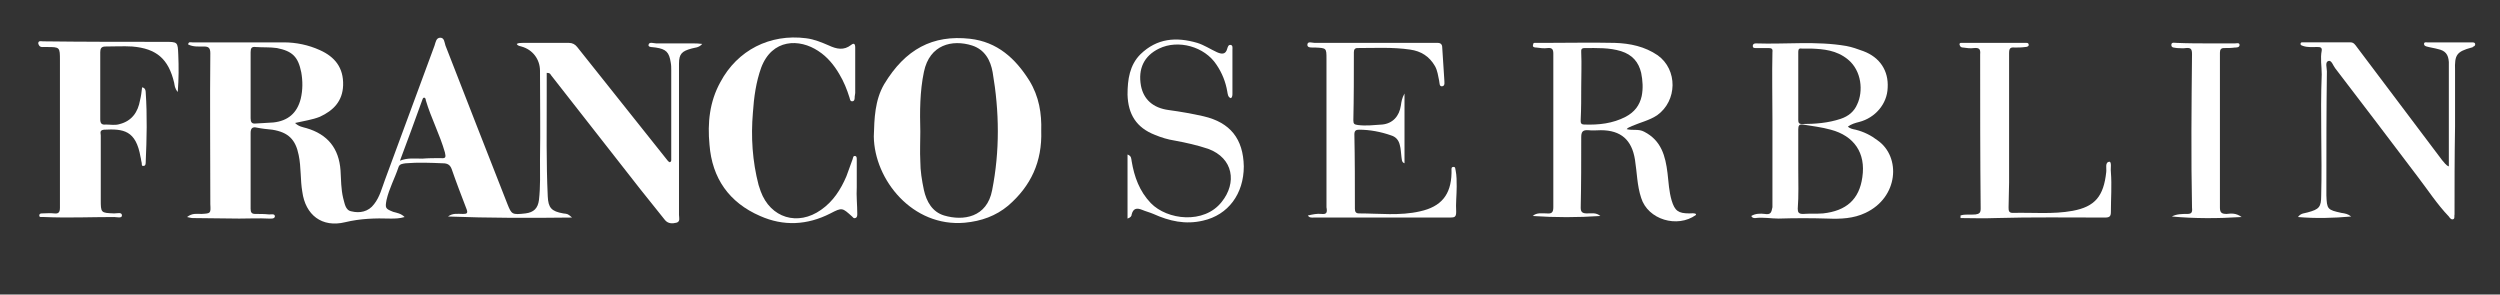
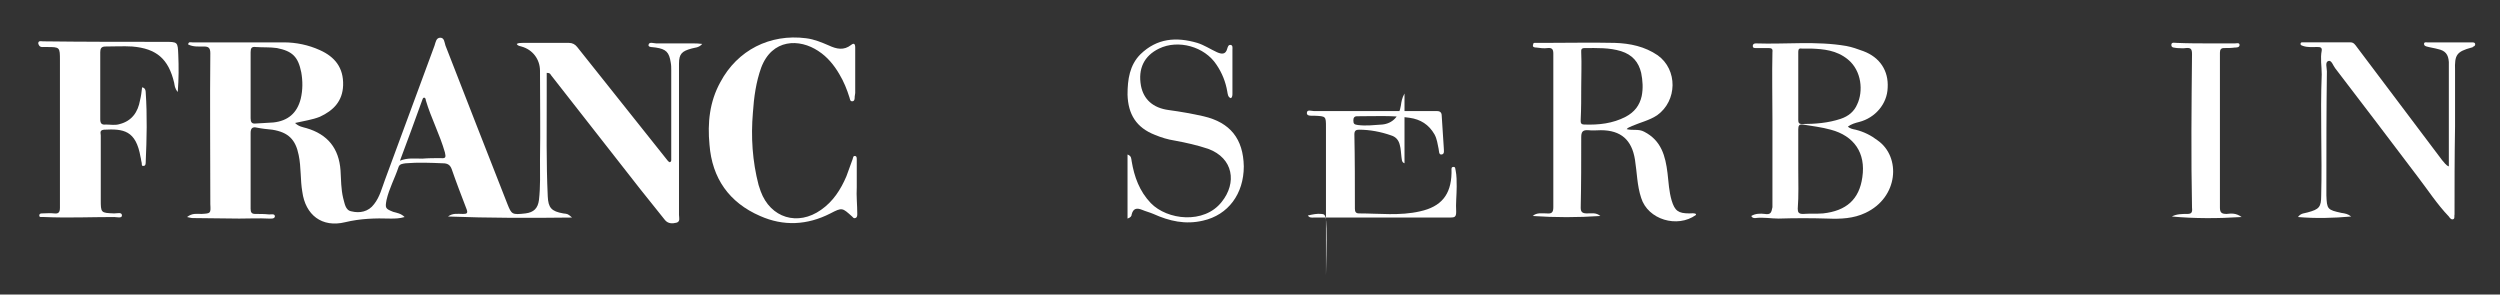
<svg xmlns="http://www.w3.org/2000/svg" version="1.1" id="Ebene_1" x="0px" y="0px" viewBox="0 0 483.8 57" style="enable-background:new 0 0 483.8 57;" xml:space="preserve">
  <rect x="0" y="0" width="483.8" height="57" fill="#333333" stroke="none" />
  <style type="text/css">
	.st0{fill:#FFFFFF;}
</style>
  <g>
    <path class="st0" d="M297.3,9.2c0.7,0.1,1.5,0.2,2.2,0.1c0.9-0.1,1.1,0.3,1.1,1.1c0,9.9,0,19.8,0,29.7c0,1-0.3,1.3-1.3,1.2   c-0.9,0-1.9-0.2-2.7,0.5c4.4,0.3,8.7,0.3,13.1,0c-0.8-0.7-1.7-0.5-2.6-0.5c-0.9,0-1.2-0.3-1.2-1.1c0.1-4.5,0.1-9.1,0.1-13.6   c0-1,0.2-1.5,1.4-1.4c0.8,0.1,1.6,0,2.4,0c3.9,0,6,1.9,6.6,5.7c0.4,2.5,0.4,5,1.2,7.4c1.3,4.2,7,5.9,10.6,3.3c0,0,0-0.1,0-0.2   c-0.4-0.2-0.8-0.1-1.3-0.1c-2.1,0-2.8-0.5-3.4-2.5c-0.5-1.7-0.6-3.5-0.8-5.3c-0.4-3.3-1.2-6.3-4.5-8c-1.1-0.6-2.2-0.2-3.4-0.5   c0.3-0.4,0.7-0.4,1-0.6c1.6-0.7,3.4-1.1,4.9-2.1c3.9-2.8,4-8.8,0.1-11.6c-2.5-1.7-5.3-2.3-8.3-2.4c-4.5-0.1-9.1,0-13.6,0   c-0.5,0-1,0-1.5,0c-0.3,0-0.7-0.1-0.7,0.3C296.5,9.1,296.9,9.2,297.3,9.2z M306,16.8C306,16.8,306.1,16.8,306,16.8   c0-2.2,0.1-4.4,0-6.6c0-0.5-0.1-0.9,0.7-0.9c2.4,0,4.7-0.1,7,0.6c2.2,0.7,3.4,2.1,3.9,4.2c0.3,1.5,0.4,3,0.1,4.5   c-0.4,1.8-1.4,3.1-3.1,4c-2.5,1.3-5.2,1.6-8,1.5c-0.8,0-0.7-0.5-0.7-1C306,21.1,306,18.9,306,16.8z" />
-     <path class="st0" d="M255.7,41.4c-0.8-0.1-1.7,0.1-2.6,0.3c0.3,0.5,0.8,0.4,1.2,0.4c3.3,0,6.6,0,9.8,0c5.5,0,11,0,16.5,0   c0.9,0,1.2-0.1,1.2-1.1c-0.1-1.6,0.1-3.3,0.1-4.9c0-1,0-2.1-0.2-3.1c-0.1-0.3,0-0.7-0.4-0.7c-0.5,0-0.4,0.4-0.4,0.8   c0,0.1,0,0.2,0,0.4c-0.1,4.2-2,6.5-6.1,7.4c-3.9,0.9-7.9,0.4-11.8,0.4c-0.6,0-0.8-0.3-0.8-0.9c0-4.8,0-9.6-0.1-14.4   c0-0.7,0.3-0.9,0.9-0.9c2.1,0,4.2,0.4,6.2,1.1c1,0.3,1.5,1,1.7,1.9c0.2,0.7,0.2,1.5,0.3,2.2c0.1,0.5,0,1.1,0.6,1.3   c0-4.4,0-8.8,0-13.5c-0.5,0.9-0.6,1.6-0.7,2.3c-0.3,2.1-1.6,3.5-3.6,3.7c-1.6,0.1-3.1,0.3-4.7,0.1c-0.7-0.1-0.9-0.2-0.9-0.9   c0.1-4.4,0.1-8.8,0.1-13.2c0-0.5,0.2-0.8,0.7-0.8c3.4,0,6.8-0.2,10.2,0.3c2.1,0.3,3.7,1.3,4.8,3.2c0.5,0.9,0.6,1.9,0.8,2.8   c0.1,0.4,0,1.2,0.6,1.1c0.6-0.1,0.4-0.8,0.4-1.3c-0.1-2.1-0.3-4.1-0.4-6.2c0-0.6-0.3-0.9-0.9-0.9c-0.6,0-1.2,0-1.7,0   c-7.4,0-14.7,0-22.1,0c-0.5,0-1.4-0.4-1.4,0.4c0,0.6,0.9,0.5,1.5,0.5c2.2,0.1,2.2,0.1,2.2,2.2c0,9.6,0,19.2,0,28.7   C256.9,41.2,256.7,41.5,255.7,41.4z" />
+     <path class="st0" d="M255.7,41.4c-0.8-0.1-1.7,0.1-2.6,0.3c0.3,0.5,0.8,0.4,1.2,0.4c3.3,0,6.6,0,9.8,0c5.5,0,11,0,16.5,0   c0.9,0,1.2-0.1,1.2-1.1c-0.1-1.6,0.1-3.3,0.1-4.9c0-1,0-2.1-0.2-3.1c-0.1-0.3,0-0.7-0.4-0.7c-0.5,0-0.4,0.4-0.4,0.8   c0,0.1,0,0.2,0,0.4c-0.1,4.2-2,6.5-6.1,7.4c-3.9,0.9-7.9,0.4-11.8,0.4c-0.6,0-0.8-0.3-0.8-0.9c0-4.8,0-9.6-0.1-14.4   c0-0.7,0.3-0.9,0.9-0.9c2.1,0,4.2,0.4,6.2,1.1c1,0.3,1.5,1,1.7,1.9c0.2,0.7,0.2,1.5,0.3,2.2c0.1,0.5,0,1.1,0.6,1.3   c0-4.4,0-8.8,0-13.5c-0.5,0.9-0.6,1.6-0.7,2.3c-0.3,2.1-1.6,3.5-3.6,3.7c-1.6,0.1-3.1,0.3-4.7,0.1c-0.7-0.1-0.9-0.2-0.9-0.9   c0-0.5,0.2-0.8,0.7-0.8c3.4,0,6.8-0.2,10.2,0.3c2.1,0.3,3.7,1.3,4.8,3.2c0.5,0.9,0.6,1.9,0.8,2.8   c0.1,0.4,0,1.2,0.6,1.1c0.6-0.1,0.4-0.8,0.4-1.3c-0.1-2.1-0.3-4.1-0.4-6.2c0-0.6-0.3-0.9-0.9-0.9c-0.6,0-1.2,0-1.7,0   c-7.4,0-14.7,0-22.1,0c-0.5,0-1.4-0.4-1.4,0.4c0,0.6,0.9,0.5,1.5,0.5c2.2,0.1,2.2,0.1,2.2,2.2c0,9.6,0,19.2,0,28.7   C256.9,41.2,256.7,41.5,255.7,41.4z" />
    <path class="st0" d="M223.5,26.1c1.2,0.5,2.5,0.9,3.8,1.1c2.2,0.4,4.4,0.9,6.5,1.6c4.9,1.8,5.6,6.6,2.6,10.3   c-3.4,4.3-10.5,3.5-13.7,0.2c-2.2-2.3-3.2-5.1-3.7-8.1c-0.1-0.5,0-1-0.8-1.3c0,4.2,0,8.3,0,12.4c0.6-0.2,0.8-0.5,0.8-0.8   c0.3-1.2,1-1.3,2-0.9c0.7,0.3,1.5,0.5,2.2,0.8c3.1,1.4,6.2,2.1,9.6,1.3c4.9-1.1,7.9-5.2,7.9-10.5c-0.1-5.3-2.6-8.5-7.8-9.7   c-2.2-0.5-4.5-0.9-6.7-1.2c-3.1-0.4-4.9-2.1-5.4-4.7c-0.6-3.3,0.6-5.8,3.5-7.2c3.7-1.8,8.8-0.4,11.1,3.1c1.1,1.6,1.8,3.4,2.1,5.2   c0.1,0.5,0.1,1.1,0.7,1.3c0.3-0.2,0.3-0.6,0.3-0.9c0-2.8,0-5.7,0-8.5c0-0.3,0.1-0.8-0.3-0.9c-0.5-0.1-0.6,0.4-0.7,0.7   c-0.3,1.2-1.1,1.1-2,0.7c-1.3-0.6-2.5-1.4-3.8-1.8c-4.1-1.2-7.8-0.9-11,2.2c-2.1,2.1-2.5,4.9-2.5,7.8   C218.3,22.1,219.9,24.7,223.5,26.1z" />
    <path class="st0" d="M455,41.9c-0.6-0.5-1.2-0.6-1.9-0.7c-2.7-0.6-2.8-0.7-2.9-3.4c0-0.6,0-1.2,0-1.7c0-7.4,0-14.9,0.1-22.3   c0-0.7-0.4-1.8,0.3-2c0.6-0.2,0.9,0.9,1.3,1.4c5.3,6.9,10.6,13.9,15.9,20.9c2,2.6,3.8,5.4,6.1,7.8c0.2,0.3,0.5,0.7,0.9,0.5   c0.3-0.2,0.1-0.6,0.2-0.9c0-5.7,0-11.3,0.1-17c0-3.6,0-7.3,0-10.9c-0.1-3,0.3-3.6,3.2-4.4c0.1,0,0.2,0,0.2-0.1   c0.2-0.1,0.5-0.2,0.5-0.5c0-0.4-0.4-0.4-0.6-0.4c-2.9,0-5.8,0-8.7,0c-0.2,0-0.6-0.1-0.6,0.3c0,0.3,0.2,0.4,0.5,0.5   c0.7,0.2,1.5,0.3,2.2,0.5c1.4,0.3,2,1,2.1,2.5c0,1.4,0,2.8,0,4.2c0,5.3,0,10.6,0,16c-0.6-0.2-0.9-0.8-1.3-1.2   c-5.5-7.3-11-14.6-16.5-21.9c-0.3-0.4-0.6-0.9-1.2-0.9c-3,0-6,0-9,0c-0.3,0-0.7-0.1-0.7,0.3c0,0.3,0.3,0.3,0.5,0.4   c0.9,0.3,1.8,0.2,2.7,0.2c0.5,0,1,0,0.9,0.7c-0.3,1.5,0,3,0,4.6c-0.3,7.8,0.1,15.6-0.1,23.4c0,2.3-0.4,2.7-2.6,3.3   c-0.6,0.2-1.3,0.1-1.9,0.9C448.1,42.3,451.6,42.2,455,41.9z" />
-     <path class="st0" d="M186.7,43.1c3.2-0.3,6-1.3,8.4-3.3c4.4-3.8,6.6-8.5,6.4-14.5c0.1-3.3-0.4-6.6-2.3-9.7   c-2.7-4.3-6.2-7.5-11.5-8.1c-7.2-0.8-12.5,2-16.6,8.8c-1.8,3.1-1.9,6.6-2,10.1C169.2,34.8,176.6,44,186.7,43.1z M178.8,13.9   c1.1-5.3,5.5-6.3,9.3-5.1c2.5,0.8,3.6,2.9,4,5.2c1.3,7.6,1.4,15.2-0.1,22.8c-1,5.3-5.6,6-9.3,4.9c-2.3-0.7-3.4-2.7-3.9-4.9   c-0.4-1.9-0.7-3.7-0.7-5.6c-0.1-1.9,0-3.8,0-5.7C178,21.6,178,17.7,178.8,13.9z" />
    <path class="st0" d="M341.5,41.4c-0.8-0.1-1.8-0.1-2.6,0.4c0.2,0.4,0.5,0.4,0.8,0.4c1.5-0.2,3,0.1,4.5,0.1c3.2-0.1,6.3-0.1,9.5,0   c2.5,0.1,5,0,7.3-1.1c6.4-3,6.9-10.8,2.4-14c-1.3-1-2.7-1.7-4.3-2.1c-0.5-0.1-1.1-0.2-1.5-0.6c0.7-0.5,1.4-0.7,2.2-0.9   c3.1-0.8,5.4-3.5,5.5-6.6c0.2-3.3-1.5-5.9-4.7-7.1c-1.1-0.4-2.2-0.8-3.3-1c-5.8-1-11.7-0.3-17.5-0.5c-0.3,0-0.6,0.1-0.6,0.5   c0,0.4,0.3,0.4,0.6,0.4c0.8,0,1.6,0,2.4,0c0.6,0,0.9,0.1,0.8,0.8c-0.1,4.3,0,8.7,0,13c0,5.7,0,11.3,0,17   C342.8,41.1,342.7,41.6,341.5,41.4z M348.7,9.4c0.5,0,1.1,0,1.8,0c2.4,0.1,4.9,0.3,7.1,2.1c2.7,2.2,3,6.2,1.8,8.7   c-0.6,1.4-1.7,2.3-3.2,2.8c-2.4,0.8-4.9,1-7.5,1c-0.6,0-0.7-0.3-0.7-0.8c0-4.4,0-8.8,0-13.2C348,9.5,348.2,9.3,348.7,9.4z    M348,32.7c0-2.6,0-5.1,0-7.7c0-0.7,0.2-1,0.9-0.9c1.8,0.3,3.6,0.5,5.4,1c4.5,1.2,6.8,4.5,6.1,9.2c-0.6,4.3-3.1,6.5-7.6,7   c-1.3,0.1-2.6,0-3.9,0.1c-0.8,0-1-0.3-1-1C348.1,37.8,348,35.3,348,32.7z" />
    <path class="st0" d="M423.3,41.4c-1,0-2.1,0-3,0.5c4.4,0.4,8.8,0.4,13.5,0.1c-1.1-0.8-2-0.7-2.9-0.6c-0.9,0-1.3-0.2-1.3-1.2   c0-10,0-20,0-30c0-0.6,0.2-0.9,0.8-0.9c0.7,0,1.4,0,2.1-0.1c0.3,0,0.9,0,0.9-0.5c0-0.5-0.6-0.3-0.9-0.3c-1.5,0-2.9,0-4.4,0   c-2.3,0-4.6,0-6.9-0.1c-0.4,0-1-0.2-1,0.4c0,0.6,0.6,0.5,1.1,0.6c0.6,0,1.2,0.1,1.7,0c1-0.1,1.2,0.2,1.2,1.2   c-0.1,9.9-0.2,19.8,0,29.7C424.3,41.1,424.1,41.4,423.3,41.4z" />
-     <path class="st0" d="M379.9,9.2c0.7,0.1,1.4,0.2,2.1,0.1c1-0.1,1.3,0.2,1.2,1.2c0,10,0,19.9,0.1,29.9c0,0.8-0.3,1-1,1.1   c-1,0.1-2-0.1-2.9,0.2c0,0.2,0,0.4,0,0.5c2.2,0,4.4,0.1,6.7,0c7.1-0.2,14.2-0.1,21.3-0.1c0.9,0,1.1-0.3,1.1-1.1   c0-2.6,0.2-5.1,0-7.7c-0.1-0.7,0.2-2-0.3-2c-0.9,0.1-0.5,1.3-0.6,2c-0.5,4.7-2.2,6.7-6.5,7.5c-3.8,0.7-7.7,0.3-11.6,0.4   c-0.8,0-0.8-0.5-0.8-1.1c0-1.6,0.1-3.2,0.1-4.8c0-8.3,0-16.7,0-25c0-0.9,0.2-1.2,1.1-1.1c0.7,0,1.3,0,2-0.1c0.3,0,0.7-0.1,0.7-0.4   c0-0.5-0.5-0.4-0.8-0.4c-1.6,0-3.2,0-4.9,0c-2.3,0-4.7,0-7,0c-0.3,0-0.7-0.1-0.7,0.3C379.3,9.1,379.6,9.2,379.9,9.2z" />
    <path class="st0" d="M39,41.4c-0.9,0-1.8-0.2-2.8,0.6c0.5,0.1,0.8,0.2,1.1,0.2c3,0,6,0.1,9,0.1c1.9,0,3.8-0.1,5.7,0   c0.4,0,1.1,0.1,1.2-0.4c0-0.6-0.7-0.4-1.1-0.4c-0.9-0.1-1.8-0.1-2.7-0.1c-0.7,0-0.9-0.3-0.9-1c0-4.9,0-9.8,0-14.7   c0-0.9,0.4-1.2,1.2-1c1,0.2,2,0.3,3,0.4c3.1,0.5,4.5,1.9,5.1,4.9c0.5,2.4,0.3,4.8,0.7,7.1c0.6,4.5,3.8,7,8.3,5.9   c2.9-0.7,5.8-0.8,8.8-0.7c0.8,0,1.7,0,2.7-0.3c-0.7-0.7-1.5-0.8-2.2-1c-1.5-0.6-1.6-0.7-1.3-2.3c0.5-2.2,1.6-4.2,2.3-6.3   c0.2-0.7,0.8-0.7,1.4-0.8c2.4-0.2,4.8-0.1,7.2,0c0.9,0,1.4,0.3,1.7,1.1c0.9,2.6,1.9,5.2,2.9,7.8c0.3,0.8,0,0.9-0.7,0.9   c-1,0-2-0.2-2.9,0.5c7.9,0.3,15.8,0.3,24,0.2c-0.8-0.7-0.8-0.7-1.7-0.8c-2.3-0.4-2.9-1.1-3-3.3c-0.3-6.5-0.2-13-0.2-19.6   c0-1.5,0-2.9,0-4.3c0.6,0,0.7,0.2,0.8,0.4c5.8,7.4,11.5,14.7,17.3,22.1c1.6,2,3.2,4,4.8,6c0.6,0.7,1.4,0.7,2.2,0.5   c0.8-0.2,0.5-1,0.5-1.5c0-4.2,0-8.4,0-12.6c0-5.6,0-11.2,0-16.7c0-1.9,0.6-2.4,2.4-2.9c0.6-0.2,1.4-0.1,2.1-0.9   c-0.7-0.1-1.3-0.1-1.8-0.1c-2.4,0-4.7,0-7.1,0c-0.5,0-1.4-0.4-1.5,0.3c-0.1,0.5,0.9,0.4,1.4,0.5c2,0.3,2.6,0.9,2.9,2.9   c0.1,0.5,0.1,1,0.1,1.5c0,5.8,0,11.6,0,17.3c0,0.2,0,0.4-0.3,0.5c-0.1-0.1-0.2-0.1-0.3-0.2c-5.9-7.4-11.8-14.8-17.6-22.1   c-0.4-0.5-0.9-0.8-1.6-0.8c-3,0-5.9,0-8.9,0c-0.4,0-0.9,0-1.2,0.2c0.2,0.4,0.6,0.4,0.9,0.5c2.2,0.6,3.6,2.5,3.6,4.7   c0,5.7,0.1,11.5,0,17.2c0,2.6,0.1,5.2-0.2,7.8c-0.2,1.6-1,2.4-2.6,2.6c-2.6,0.3-2.7,0.2-3.5-1.8c-4-10.2-8-20.4-12-30.7   c-0.2-0.6-0.2-1.5-1-1.5c-0.8,0-0.9,0.9-1.1,1.5c-3.2,8.7-6.4,17.3-9.6,26c-0.6,1.6-1,3.3-2.1,4.7c-1.1,1.5-2.8,1.8-4.4,1.4   c-1.2-0.2-1.3-1.6-1.6-2.6c-0.4-1.7-0.4-3.5-0.5-5.3c-0.3-4.3-2.5-7-6.6-8.2c-0.7-0.2-1.5-0.3-2.2-1c1.7-0.4,3.3-0.6,4.8-1.2   c2.6-1.2,4.4-3,4.5-6.1c0.1-3.4-1.6-5.5-4.5-6.8c-2.2-1-4.6-1.5-7-1.5c-5.9,0-11.8,0-17.7,0c-0.3,0-0.7-0.2-0.8,0.4   c1,0.5,2,0.4,3,0.4c0.9,0,1.3,0.2,1.3,1.3c-0.1,9.7,0,19.5,0,29.2C40.8,41.3,40.8,41.3,39,41.4z M81.7,19.4   c0.1-0.2,0.1-0.5,0.4-0.5c0.2,0,0.3,0.3,0.3,0.5c1,3.4,2.7,6.6,3.7,10.1c0.2,0.9,0.2,1.2-0.8,1.1c-1.2,0-2.4,0-3.6,0.1   c-1.4,0-2.8-0.2-4.3,0.4C78.9,27.1,80.3,23.3,81.7,19.4z M49.5,9.1c1.4,0.1,2.7,0,4.1,0.2c3,0.6,4.1,1.7,4.7,4.7   c0.3,1.7,0.3,3.4-0.1,5.1c-0.7,2.8-2.5,4.3-5.3,4.6c-1.1,0.1-2.2,0.1-3.4,0.2c-0.8,0.1-1-0.3-1-1c0-2.1,0-4.3,0-6.4   c0-2.1,0-4.3,0-6.4C48.5,9.3,48.7,9,49.5,9.1z" />
    <path class="st0" d="M8.5,9.1c0.2,0,0.3,0,0.5,0c2.6,0,2.6,0,2.6,2.6c0,9.5,0,19,0,28.5c0,0.9-0.3,1.2-1.1,1.1   c-0.8-0.1-1.6,0-2.4,0c-0.3,0-0.5,0.1-0.5,0.4c0,0.3,0.2,0.3,0.4,0.3c0.2,0,0.4,0,0.6,0c4.5,0.2,9,0,13.5,0c0.5,0,1.5,0.3,1.5-0.3   c0-0.7-0.9-0.4-1.5-0.4c-2.6-0.1-2.6-0.1-2.6-2.7c0-4.1,0-8.3,0-12.4c0-0.4-0.3-1,0.6-1.1c3.8-0.2,6.2,0.1,7.1,5.3   c0.1,0.3,0.1,0.7,0.2,1c0.1,0.3-0.1,0.8,0.4,0.7c0.4,0,0.4-0.5,0.4-0.8c0.2-4.5,0.3-8.9,0-13.4c0-0.4-0.1-0.9-0.7-1   c-0.1,0.9-0.2,1.7-0.4,2.5c-0.4,2.3-1.6,4-3.9,4.6c-0.9,0.3-1.8,0.1-2.7,0.1c-0.8,0.1-1.1-0.2-1.1-1c0-4.3,0-8.7,0-13   c0-0.7,0.2-1.1,1-1.1c1.7,0,3.5-0.1,5.2,0c4.7,0.4,7,2.4,8.1,7c0.1,0.5,0.1,1.1,0.7,1.8c0.2-2.6,0.2-4.9,0.1-7.2   c-0.1-2.5-0.1-2.5-2.6-2.5c-7.9,0-15.7,0-23.6-0.1c-0.3,0-0.9-0.2-0.9,0.4C7.6,9.2,8.1,9.1,8.5,9.1z" />
    <path class="st0" d="M147.1,41.8c4.5,2,9.1,1.8,13.6-0.5c2.3-1.2,2.3-1.1,4.2,0.6c0.2,0.2,0.3,0.4,0.6,0.3c0.4-0.1,0.4-0.5,0.4-0.8   c0-1.7-0.2-3.5-0.1-5.2c0-1.8,0-3.6,0-5.3c0-0.3,0-0.7-0.3-0.7c-0.4-0.1-0.4,0.3-0.5,0.6c-0.4,1.1-0.8,2.2-1.2,3.3   c-1.1,2.6-2.6,4.9-4.9,6.5c-4.5,3.2-9.8,1.6-11.7-3.6c-0.1-0.4-0.3-0.8-0.4-1.2c-1.2-4.6-1.5-9.3-1.1-14c0.2-3,0.6-5.9,1.6-8.7   c2.1-5.6,7.4-5.7,11.1-3.2c1.7,1.1,3,2.7,4,4.4c0.9,1.5,1.5,3,2,4.6c0.1,0.3,0.1,0.7,0.5,0.7c0.5,0,0.5-0.5,0.5-0.9   c0-0.2,0.1-0.5,0.1-0.7c0-2.9,0-5.9,0-8.8c0-0.8-0.3-0.9-0.8-0.5c-1.4,1.1-2.8,0.8-4.3,0.1c-1.4-0.6-2.8-1.2-4.4-1.4   c-7-0.9-13.3,2.3-16.6,8.5c-2.1,3.8-2.5,7.9-2.1,12.1C137.8,34.5,141.1,39.2,147.1,41.8z" />
  </g>
</svg>